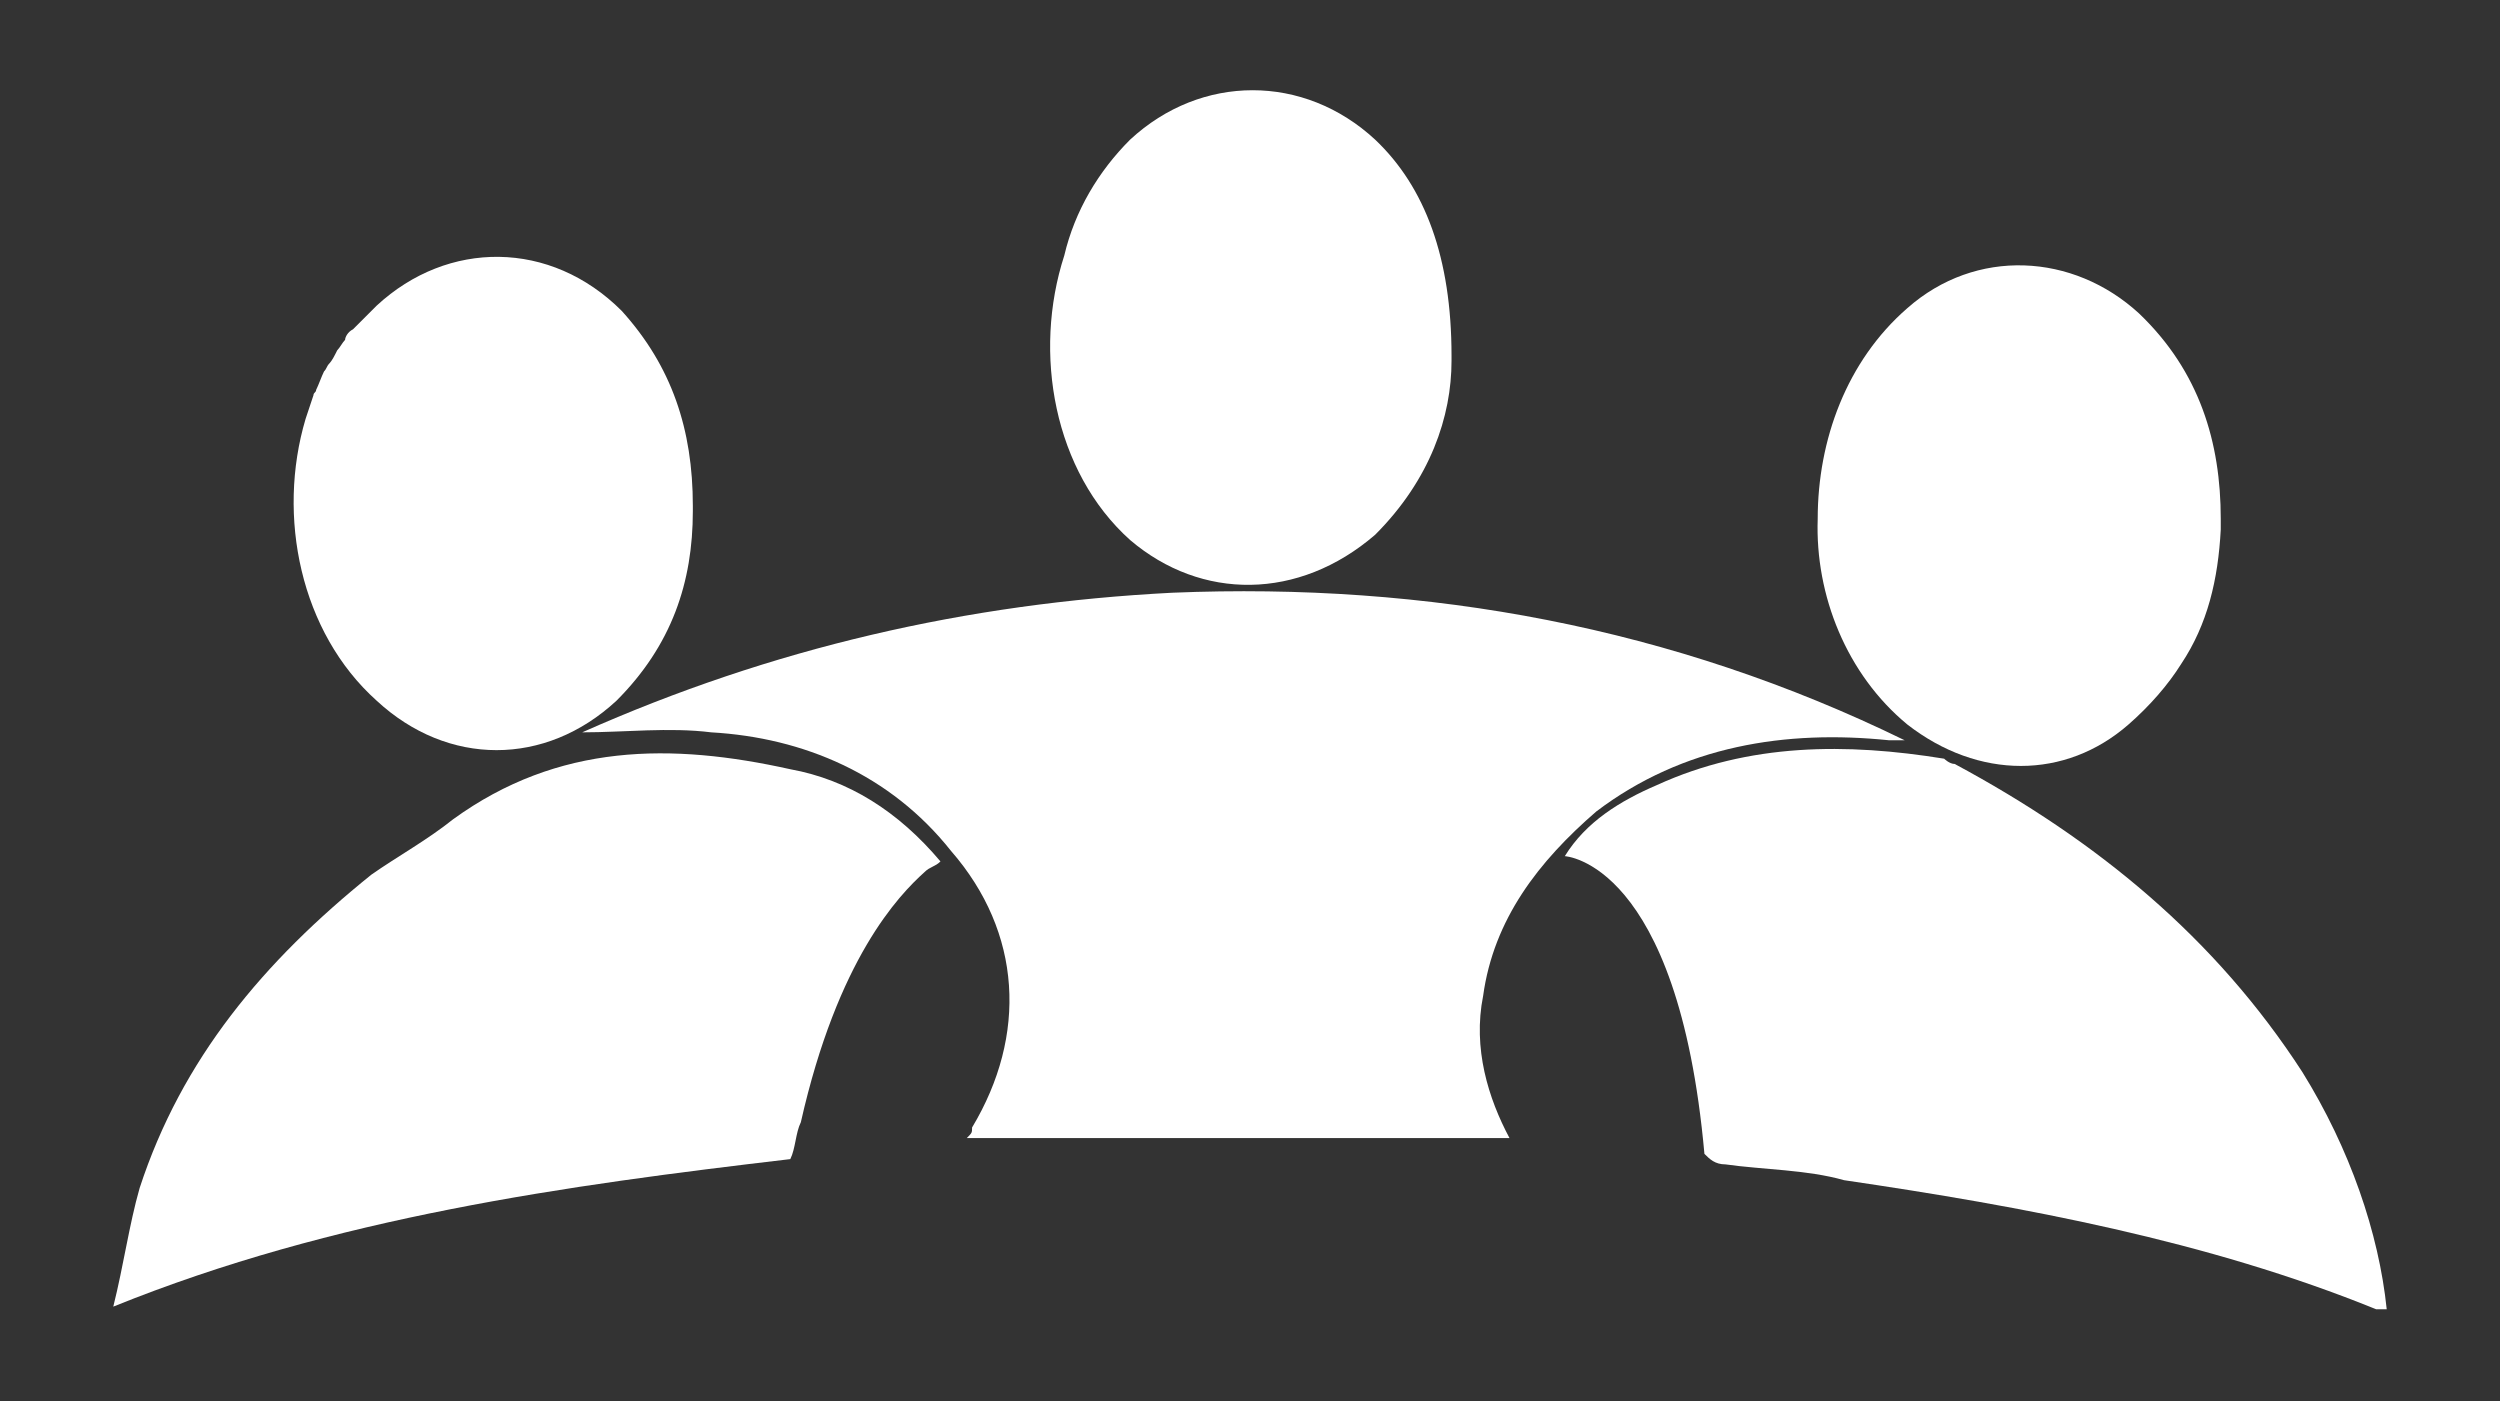
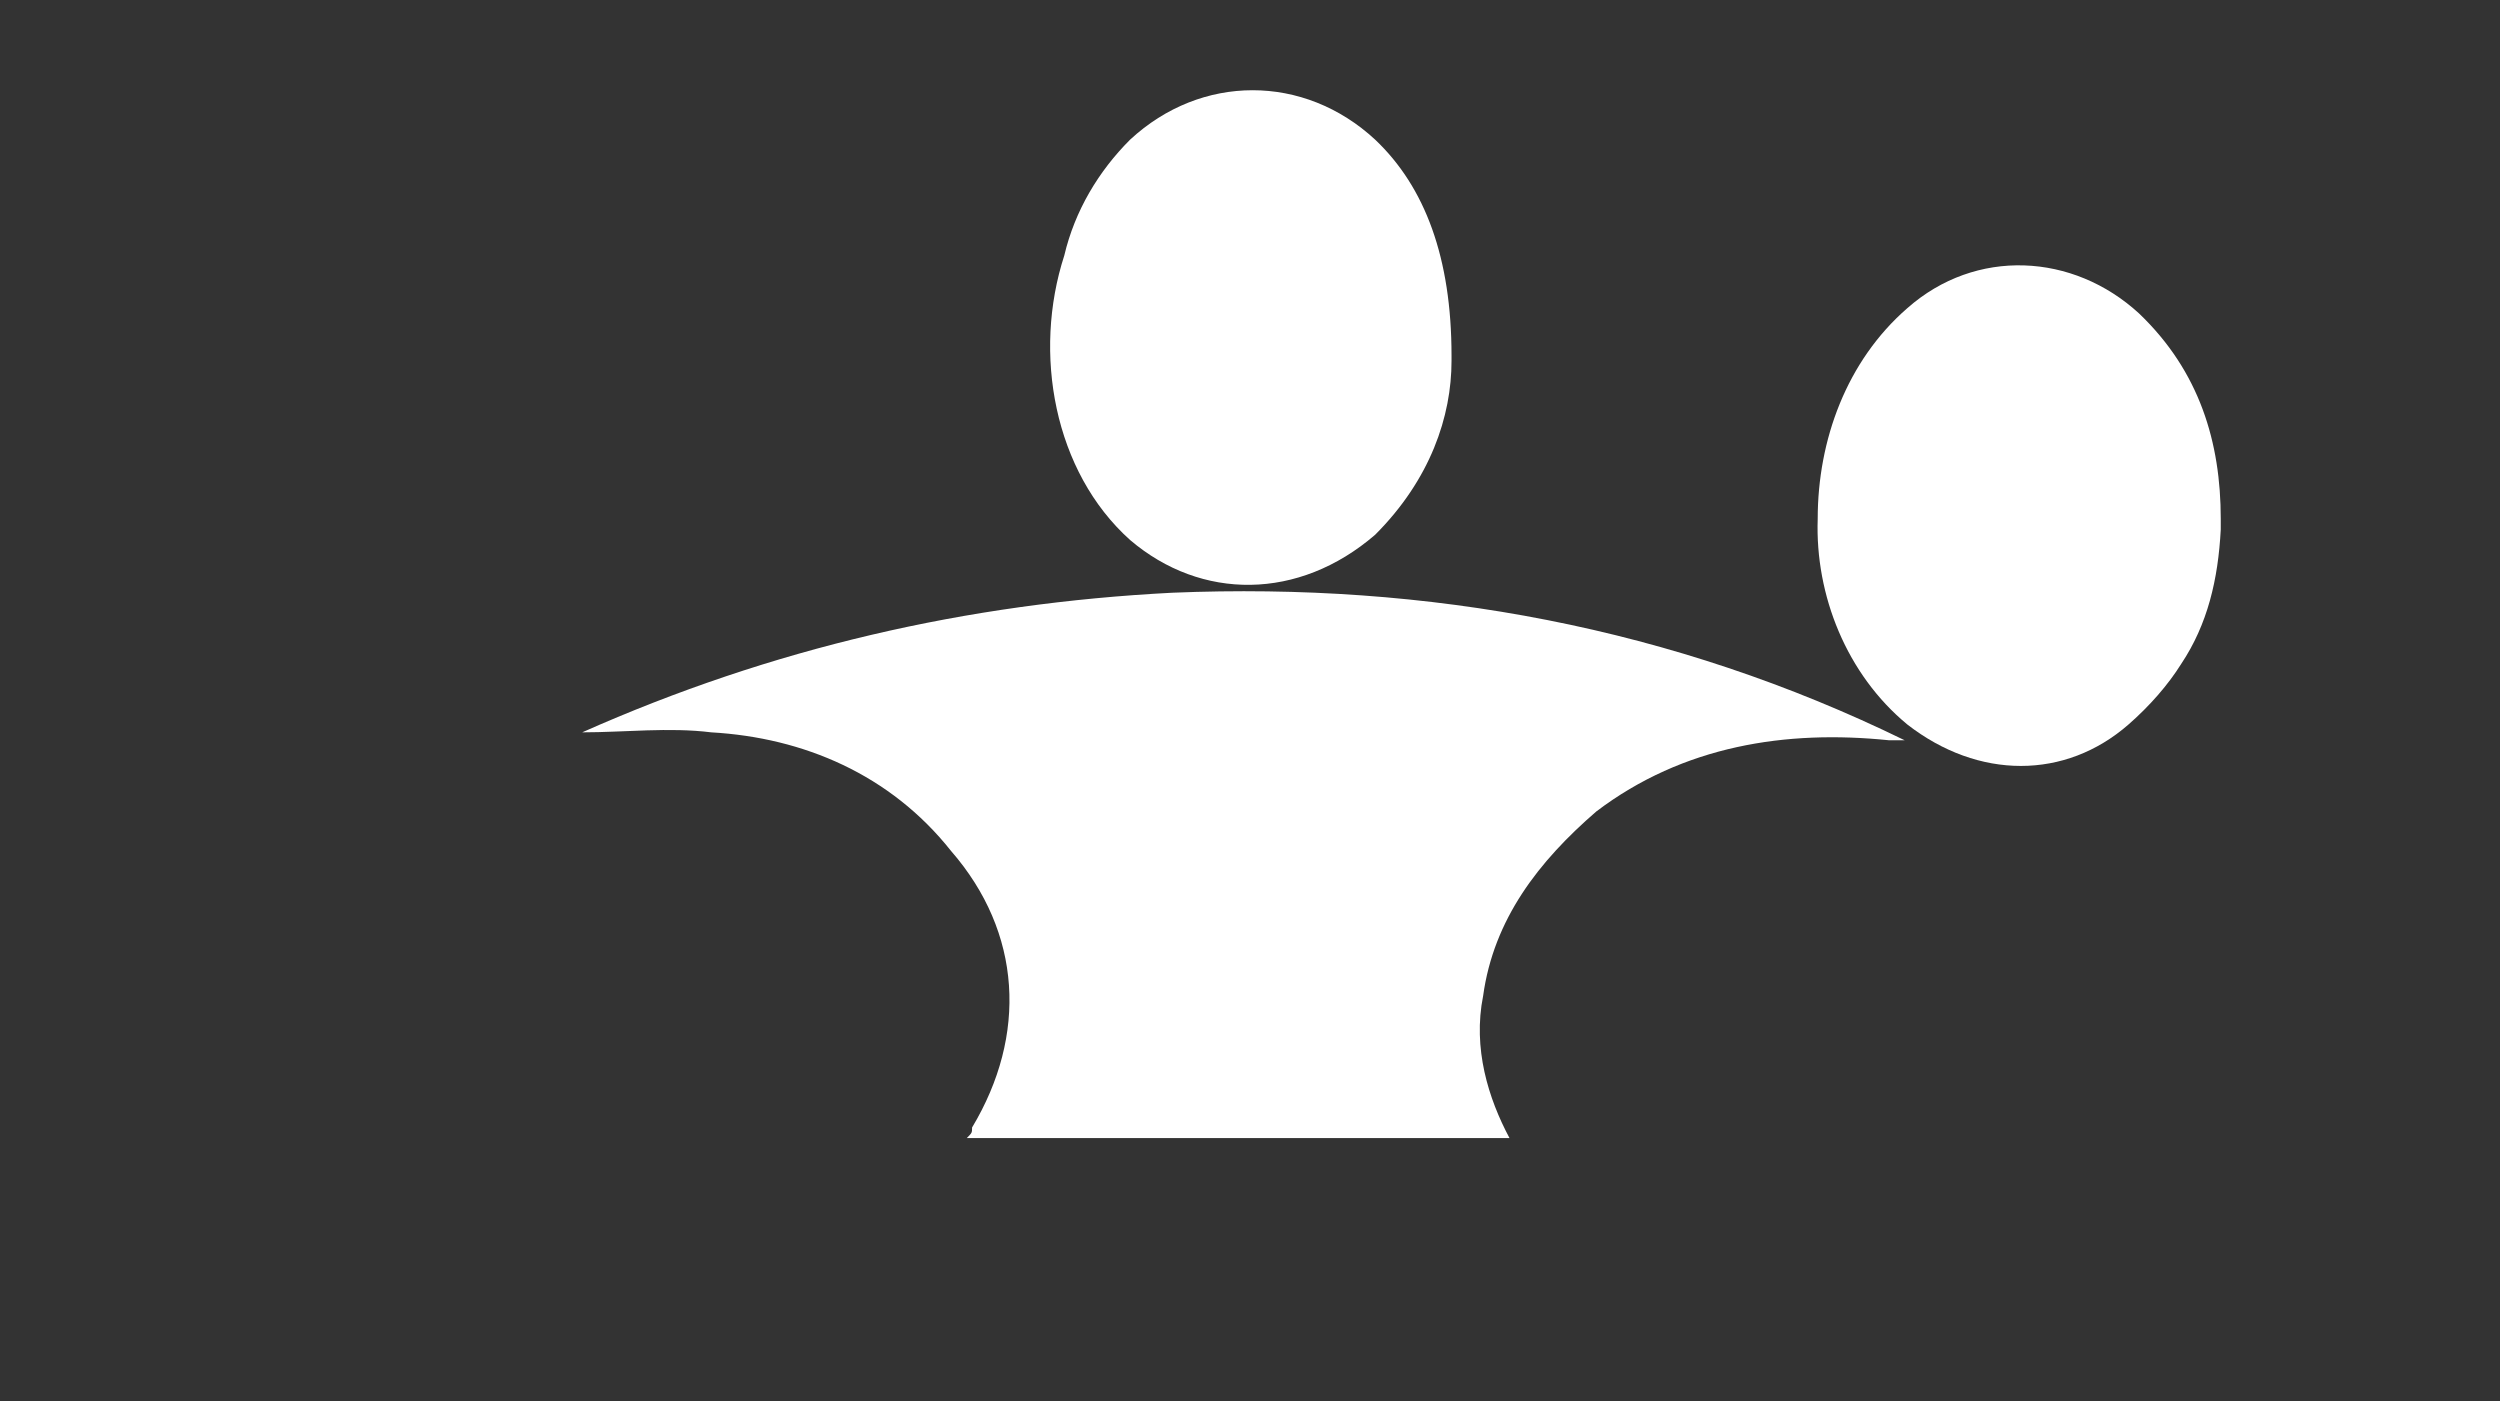
<svg xmlns="http://www.w3.org/2000/svg" version="1.1" id="Layer_1" x="0px" y="0px" viewBox="0 0 94.9 53.2" style="enable-background:new 0 0 94.9 53.2;" xml:space="preserve">
  <rect x="0" y="0" width="94.9" height="53.2" fill="#333333" stroke="none" />
  <style type="text/css">
	.st0{fill:#FFFFFF;}
</style>
  <g>
-     <path class="st0" d="M87.4,40.7c-3.3-5.1-7.8-8.8-13.2-11.7c-0.2,0-0.4-0.2-0.4-0.2c-3.7-0.6-7.4-0.6-10.9,1   c-1.4,0.6-2.7,1.4-3.5,2.7c0,0,4.3,0.2,5.3,11.3c0.2,0.2,0.4,0.4,0.8,0.4c1.4,0.2,3.1,0.2,4.5,0.6c6.8,1,13.8,2.3,20.2,4.9   c0,0,0.2,0,0.4,0C90.3,46.8,89.2,43.6,87.4,40.7z" />
-     <path class="st0" d="M30,29.2c-4.5-1-8.8-1-12.8,1.9c-1,0.8-2.1,1.4-3.1,2.1c-4.1,3.3-7.2,7-8.8,11.9c-0.4,1.4-0.6,2.9-1,4.5   C12.7,46.2,21.5,45,30,44c0.2-0.4,0.2-1,0.4-1.4c1.4-6.2,3.7-8.6,4.7-9.5c0.2-0.2,0.4-0.2,0.6-0.4C34.1,30.8,32.2,29.6,30,29.2z" />
-     <path class="st0" d="M13.1,12.9c-0.1,0.1-0.2,0.3-0.3,0.4c-0.1,0.2-0.2,0.4-0.3,0.5s-0.1,0.2-0.2,0.3c-0.1,0.2-0.2,0.5-0.3,0.7   c0,0.1-0.1,0.1-0.1,0.2c-0.1,0.3-0.2,0.6-0.3,0.9l0,0c-1.1,3.7-0.2,8.1,2.7,10.7c2.7,2.5,6.4,2.5,9.1,0c2.1-2.1,2.9-4.5,2.9-7.2   v-0.1v-0.1c0-2.9-0.8-5.3-2.7-7.4c-2.7-2.7-6.6-2.7-9.3-0.2c-0.1,0.1-0.1,0.1-0.2,0.2l0,0c0,0,0,0-0.1,0.1   c-0.2,0.2-0.4,0.4-0.6,0.6C13.2,12.6,13.1,12.8,13.1,12.9z" />
    <path class="st0" d="M42.9,20.5c2.7,2.3,6.4,2.3,9.3-0.2c2.1-2.1,2.9-4.5,2.9-6.6v-0.1v-0.1c0-3.7-1-6.4-2.9-8.2   c-2.7-2.5-6.6-2.5-9.3,0c-1.2,1.2-2.1,2.7-2.5,4.4C39.2,13.4,40,17.9,42.9,20.5z" />
    <path class="st0" d="M72.4,27.5c2.7,2.1,6,2.1,8.4,0c0.8-0.7,1.5-1.5,2-2.3c1-1.5,1.4-3.2,1.5-5.1c0-0.1,0-0.1,0-0.2v-0.1v-0.1   c0-2.9-0.8-5.6-3.1-7.8c-2.5-2.3-6.2-2.5-8.8-0.2c-2.3,2-3.4,5-3.4,8C68.9,22.6,70.1,25.6,72.4,27.5z" />
    <path class="st0" d="M56.3,37.8c0.4-2.9,2.1-5.1,4.3-7c3.3-2.5,7.2-3.1,11.1-2.7c0.2,0,0.4,0,0.6,0c-8.8-4.3-18.1-6-27.8-5.6   c-7.8,0.4-15.2,2.1-22.4,5.3c1.6,0,3.3-0.2,4.9,0c3.5,0.2,6.8,1.6,9.1,4.5c2.7,3.1,2.9,7,0.8,10.5c0,0.2,0,0.2-0.2,0.4   c6.8,0,13.8,0,20.6,0C56.5,41.7,55.9,39.8,56.3,37.8z" />
  </g>
</svg>